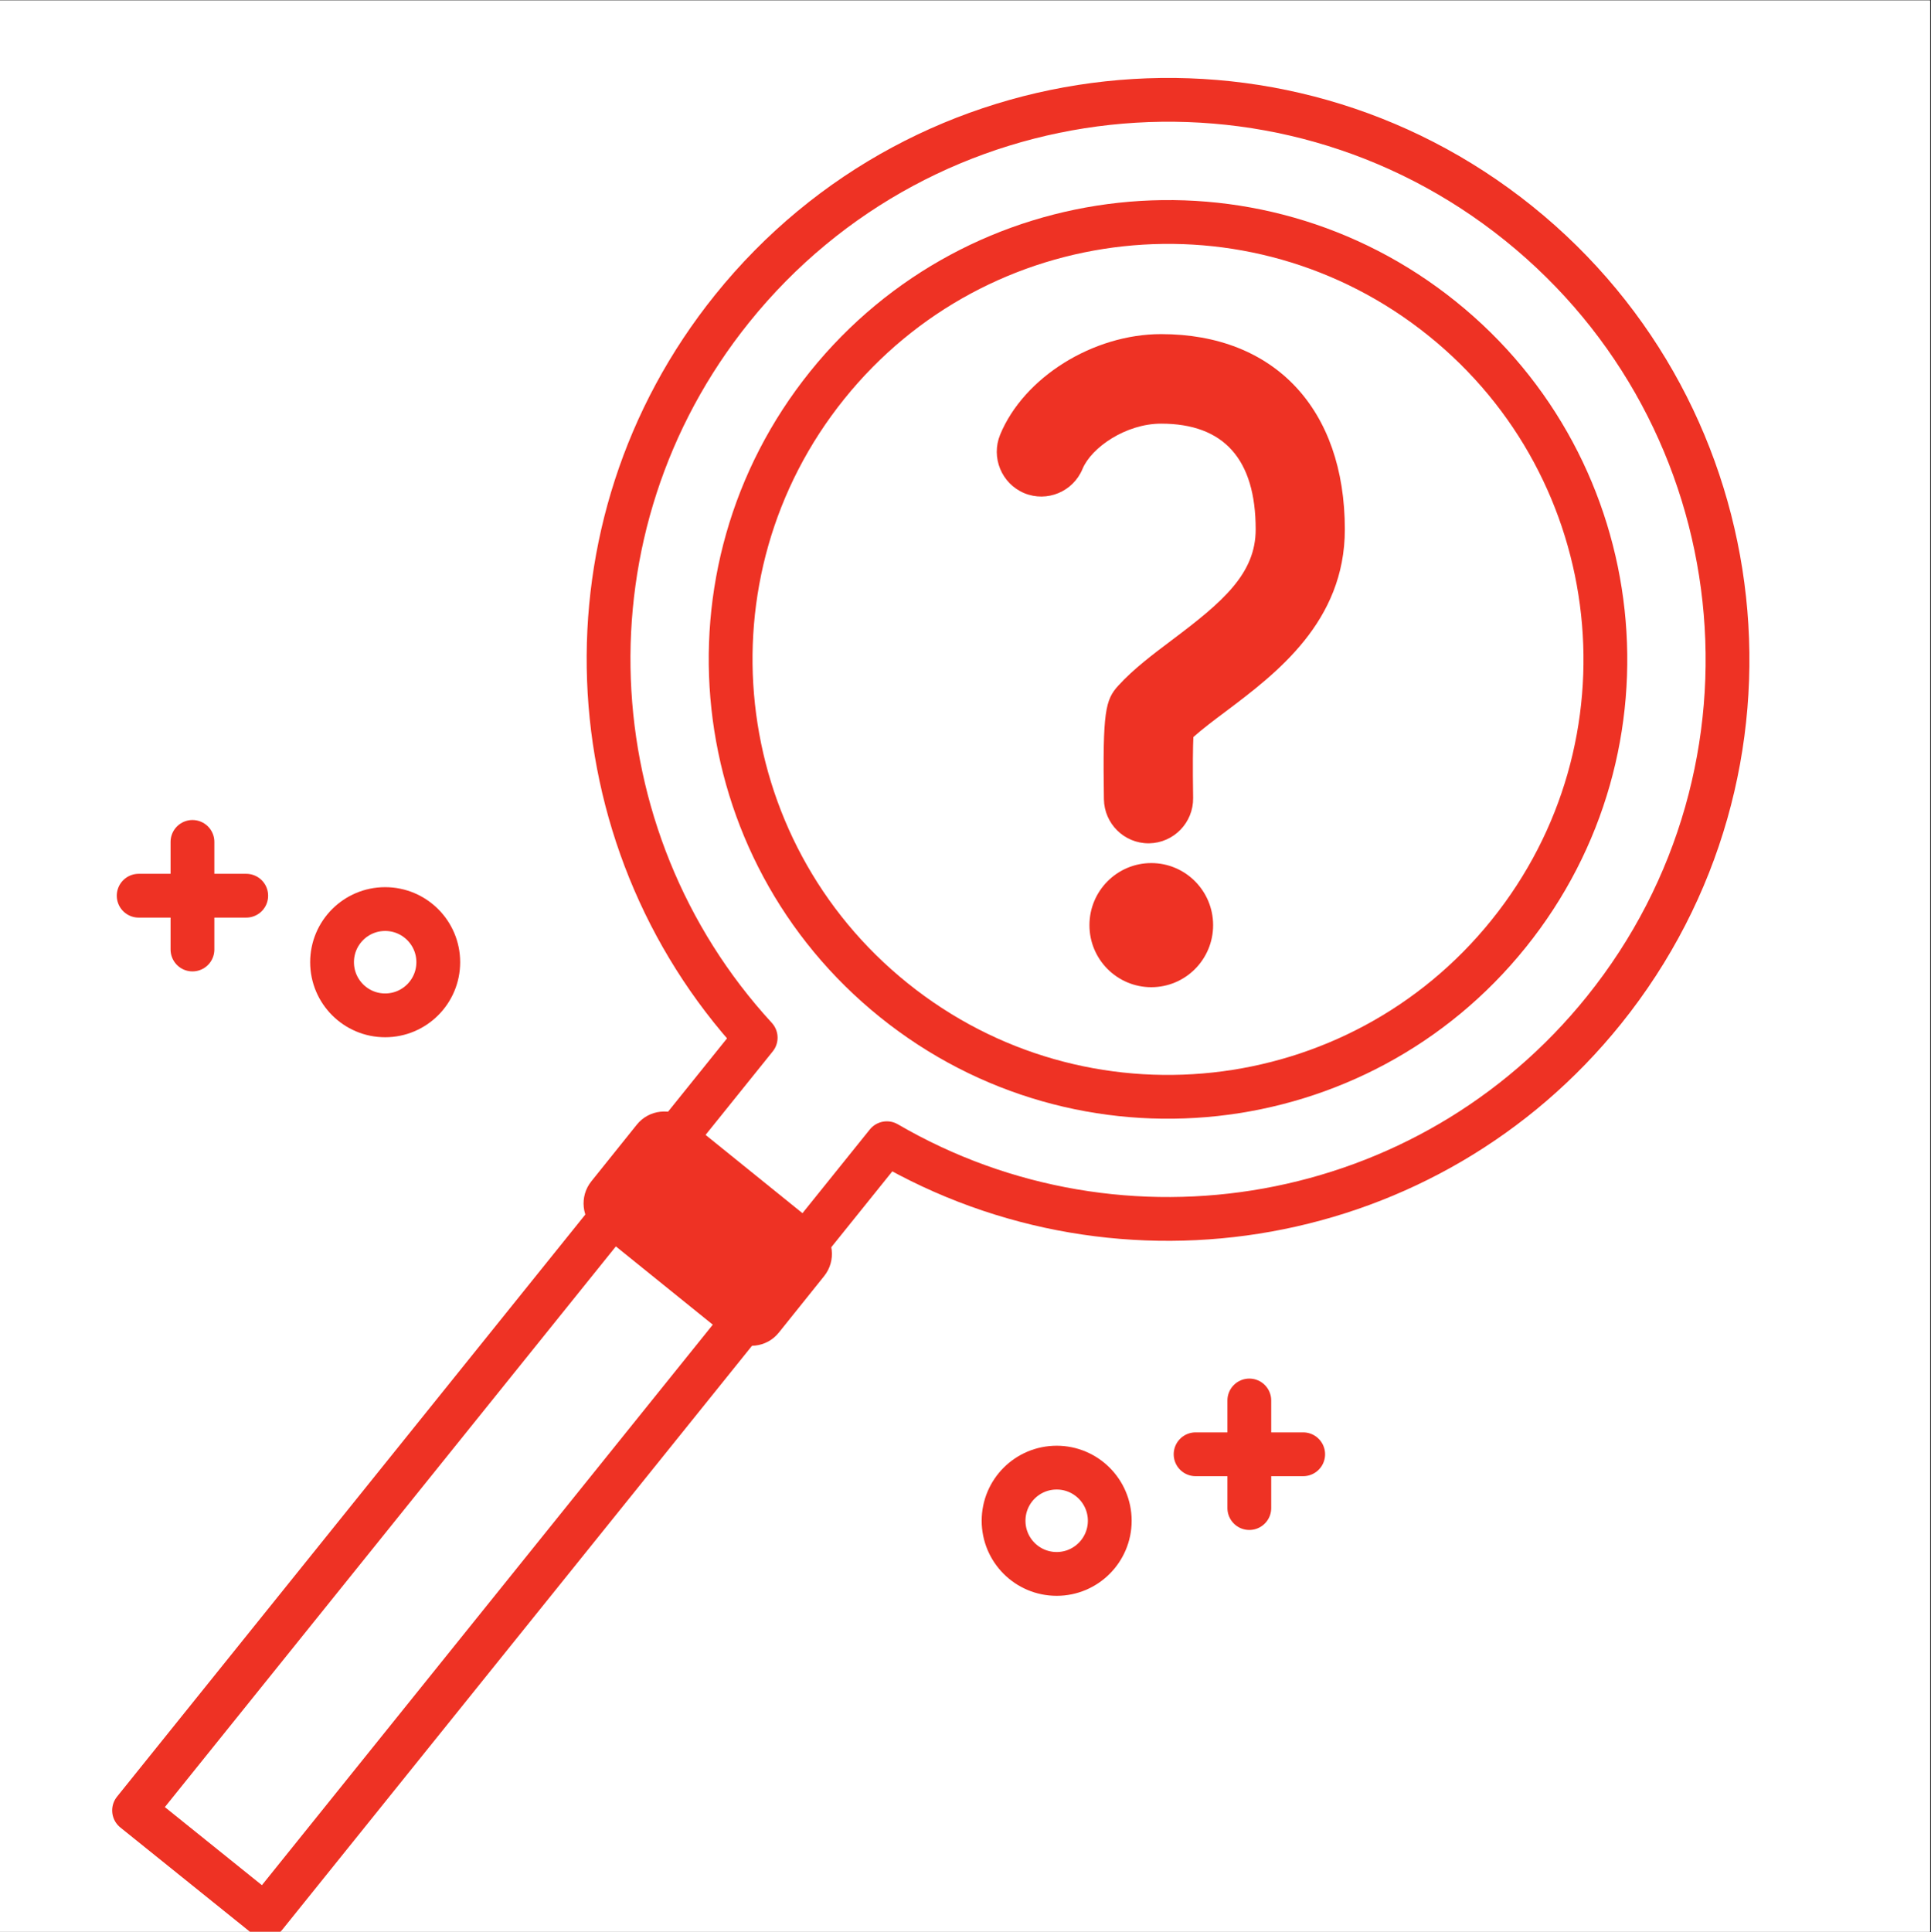
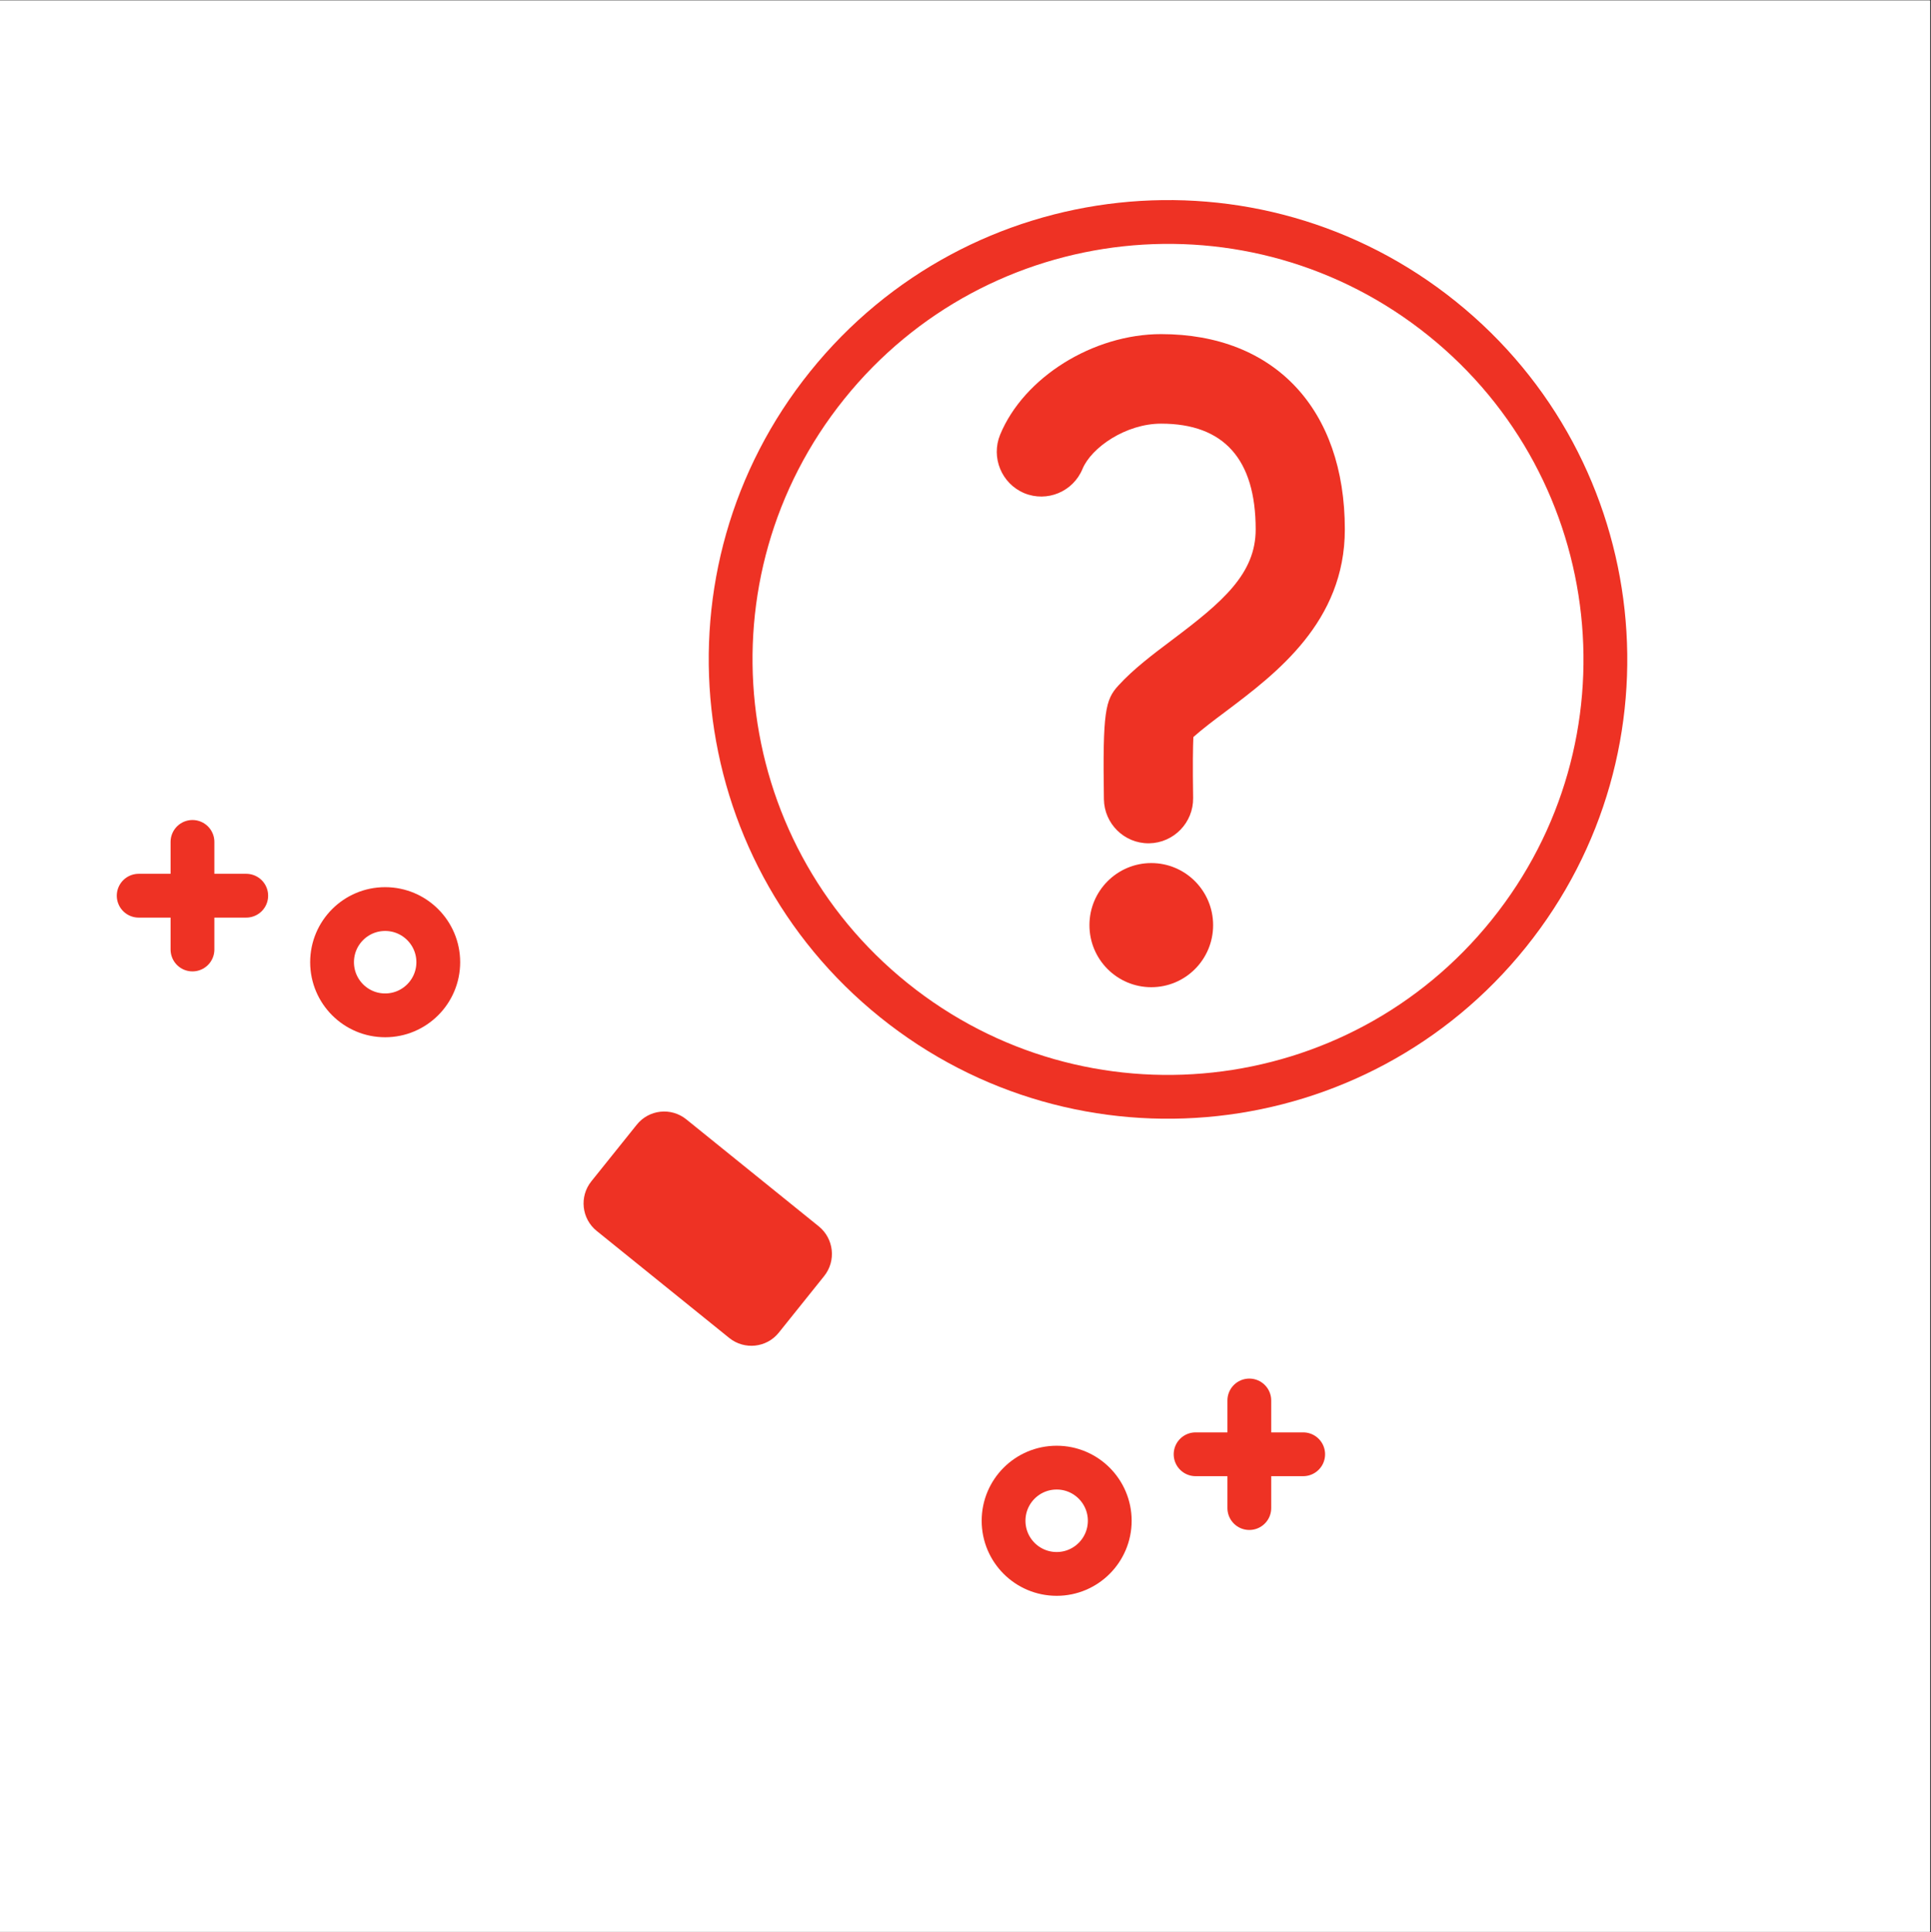
<svg xmlns="http://www.w3.org/2000/svg" width="224.88pt" height="225pt" viewBox="0 0 224.88 225" version="1.2">
  <rect x="0" y="0" width="224.88" height="225" fill="#333333" stroke="none" />
  <defs>
    <clipPath id="clip1">
      <path d="M 0 0.059 L 224.762 0.059 L 224.762 224.938 L 0 224.938 Z M 0 0.059 " />
    </clipPath>
    <clipPath id="clip2">
-       <path d="M 12.676 8 L 204 8 L 204 224.938 L 12.676 224.938 Z M 12.676 8 " />
-     </clipPath>
+       </clipPath>
  </defs>
  <g id="surface1">
    <g clip-path="url(#clip1)" clip-rule="nonzero">
      <path style=" stroke:none;fill-rule:nonzero;fill:rgb(100%,100%,100%);fill-opacity:1;" d="M 0 0.059 L 224.879 0.059 L 224.879 232.438 L 0 232.438 Z M 0 0.059 " />
      <path style=" stroke:none;fill-rule:nonzero;fill:rgb(100%,100%,100%);fill-opacity:1;" d="M 0 0.059 L 224.879 0.059 L 224.879 224.941 L 0 224.941 Z M 0 0.059 " />
    </g>
    <path style=" stroke:none;fill-rule:nonzero;fill:rgb(100%,100%,100%);fill-opacity:1;" d="M 176.578 25.438 C 148.578 2.84 107.605 7.285 85.078 35.387 C 64.637 60.875 66.402 97.074 87.82 120.457 L 15.512 210.629 L 30.77 222.945 L 103.078 132.773 C 130.426 148.762 166.051 142.738 186.496 117.246 C 209.027 89.152 204.586 48.047 176.578 25.438 " />
    <g clip-path="url(#clip2)" clip-rule="nonzero">
      <path style="fill:none;stroke-width:60;stroke-linecap:round;stroke-linejoin:round;stroke:rgb(93.329%,19.609%,14.119%);stroke-opacity:1;stroke-miterlimit:10;" d="M 2931.499 3200.716 C 2601.707 3466.011 2119.119 3413.777 1853.785 3083.914 C 1613.02 2784.684 1633.816 2359.709 1886.083 2085.197 L 1034.411 1026.589 L 1214.122 881.995 L 2065.794 1940.604 C 2387.903 1752.903 2807.505 1823.618 3048.316 2122.893 C 3313.695 2452.711 3261.383 2935.285 2931.499 3200.716 Z M 2931.499 3200.716 " transform="matrix(0.085,0,0,-0.085,-72.312,298.073)" />
    </g>
    <path style=" stroke:none;fill-rule:nonzero;fill:rgb(100%,100%,100%);fill-opacity:1;" d="M 175.422 108.309 C 157.816 130.277 125.781 133.754 103.895 116.086 C 81.996 98.414 78.535 66.281 96.141 44.324 C 113.758 22.355 145.785 18.875 167.672 36.547 C 189.566 54.211 193.039 86.352 175.422 108.309 " />
    <path style="fill:none;stroke-width:60;stroke-linecap:round;stroke-linejoin:round;stroke:rgb(93.329%,19.609%,14.119%);stroke-opacity:1;stroke-miterlimit:10;" d="M 2917.88 2227.819 C 2710.518 1969.908 2333.198 1929.093 2075.41 2136.513 C 1817.484 2343.979 1776.72 2721.215 1984.082 2978.988 C 2191.583 3236.899 2568.81 3277.714 2826.598 3070.294 C 3084.479 2862.919 3125.381 2485.592 2917.88 2227.819 Z M 2917.88 2227.819 " transform="matrix(0.085,0,0,-0.085,-72.312,298.073)" />
    <path style=" stroke:none;fill-rule:nonzero;fill:rgb(93.329%,19.609%,14.119%);fill-opacity:1;" d="M 90.699 155.176 C 89.281 156.949 86.699 157.219 84.934 155.805 L 69.492 143.336 C 67.727 141.914 67.445 139.324 68.871 137.551 L 74.152 130.969 C 75.57 129.195 78.152 128.914 79.918 130.336 L 95.352 142.801 C 97.117 144.23 97.398 146.82 95.98 148.59 L 90.699 155.176 " />
    <path style=" stroke:none;fill-rule:nonzero;fill:rgb(93.329%,19.609%,14.119%);fill-opacity:1;" d="M 135.223 38.906 C 127.293 38.906 119.234 43.941 116.477 50.609 C 115.383 53.266 116.637 56.316 119.285 57.426 C 121.934 58.523 124.977 57.254 126.07 54.598 C 127.105 52.109 131.113 49.332 135.223 49.332 C 142.531 49.332 146.234 53.473 146.234 61.648 C 146.234 66.801 142.406 70.074 136.562 74.469 C 134.23 76.223 132.023 77.883 130.254 79.816 C 128.719 81.496 128.406 82.816 128.559 93.062 C 128.602 95.918 130.918 98.199 133.754 98.199 L 133.832 98.199 C 136.699 98.148 138.992 95.781 138.949 92.91 C 138.891 89.043 138.926 86.938 138.977 85.824 C 140.035 84.879 141.387 83.863 142.797 82.809 C 148.629 78.414 156.617 72.398 156.617 61.648 C 156.617 47.629 148.426 38.906 135.223 38.906 " />
    <path style=" stroke:none;fill-rule:nonzero;fill:rgb(93.329%,19.609%,14.119%);fill-opacity:1;" d="M 134.078 100.5 C 130.102 100.5 126.875 103.734 126.875 107.73 C 126.875 111.727 130.102 114.953 134.078 114.953 C 138.051 114.953 141.277 111.727 141.277 107.73 C 141.277 103.734 138.051 100.5 134.078 100.5 " />
    <path style="fill:none;stroke-width:60;stroke-linecap:round;stroke-linejoin:round;stroke:rgb(93.329%,19.609%,14.119%);stroke-opacity:1;stroke-miterlimit:10;" d="M 1114.421 2353.38 L 1114.421 2205.99 " transform="matrix(0.085,0,0,-0.085,-72.312,298.073)" />
    <path style="fill:none;stroke-width:60;stroke-linecap:round;stroke-linejoin:round;stroke:rgb(93.329%,19.609%,14.119%);stroke-opacity:1;stroke-miterlimit:10;" d="M 1040.714 2279.685 L 1188.081 2279.685 " transform="matrix(0.085,0,0,-0.085,-72.312,298.073)" />
    <path style=" stroke:none;fill-rule:nonzero;fill:rgb(100%,100%,100%);fill-opacity:1;" d="M 50.898 111.648 C 50.898 115.074 48.129 117.852 44.719 117.852 C 41.305 117.852 38.543 115.074 38.543 111.648 C 38.543 108.227 41.305 105.449 44.719 105.449 C 48.129 105.449 50.898 108.227 50.898 111.648 " />
-     <path style="fill:none;stroke-width:60;stroke-linecap:round;stroke-linejoin:round;stroke:rgb(93.329%,19.609%,14.119%);stroke-opacity:1;stroke-miterlimit:10;" d="M 1451.206 2188.609 C 1451.206 2148.391 1418.586 2115.785 1378.42 2115.785 C 1338.208 2115.785 1305.68 2148.391 1305.68 2188.609 C 1305.68 2228.782 1338.208 2261.387 1378.42 2261.387 C 1418.586 2261.387 1451.206 2228.782 1451.206 2188.609 Z M 1451.206 2188.609 " transform="matrix(0.085,0,0,-0.085,-72.312,298.073)" />
+     <path style="fill:none;stroke-width:60;stroke-linecap:round;stroke-linejoin:round;stroke:rgb(93.329%,19.609%,14.119%);stroke-opacity:1;stroke-miterlimit:10;" d="M 1451.206 2188.609 C 1451.206 2148.391 1418.586 2115.785 1378.42 2115.785 C 1338.208 2115.785 1305.68 2148.391 1305.68 2188.609 C 1305.68 2228.782 1338.208 2261.387 1378.42 2261.387 C 1418.586 2261.387 1451.206 2228.782 1451.206 2188.609 M 1451.206 2188.609 " transform="matrix(0.085,0,0,-0.085,-72.312,298.073)" />
    <path style="fill:none;stroke-width:60;stroke-linecap:round;stroke-linejoin:round;stroke:rgb(93.329%,19.609%,14.119%);stroke-opacity:1;stroke-miterlimit:10;" d="M 2562.415 1588.178 L 2562.415 1440.787 " transform="matrix(0.085,0,0,-0.085,-72.312,298.073)" />
    <path style="fill:none;stroke-width:60;stroke-linecap:round;stroke-linejoin:round;stroke:rgb(93.329%,19.609%,14.119%);stroke-opacity:1;stroke-miterlimit:10;" d="M 2636.213 1514.482 L 2488.801 1514.482 " transform="matrix(0.085,0,0,-0.085,-72.312,298.073)" />
    <path style=" stroke:none;fill-rule:nonzero;fill:rgb(100%,100%,100%);fill-opacity:1;" d="M 116.656 176.828 C 116.656 180.254 119.414 183.031 122.836 183.031 C 126.238 183.031 129.008 180.254 129.008 176.828 C 129.008 173.406 126.238 170.629 122.836 170.629 C 119.414 170.629 116.656 173.406 116.656 176.828 " />
    <path style="fill:none;stroke-width:60;stroke-linecap:round;stroke-linejoin:round;stroke:rgb(93.329%,19.609%,14.119%);stroke-opacity:1;stroke-miterlimit:10;" d="M 2225.721 1423.406 C 2225.721 1383.188 2258.204 1350.582 2298.507 1350.582 C 2338.581 1350.582 2371.202 1383.188 2371.202 1423.406 C 2371.202 1463.579 2338.581 1496.185 2298.507 1496.185 C 2258.204 1496.185 2225.721 1463.579 2225.721 1423.406 Z M 2225.721 1423.406 " transform="matrix(0.085,0,0,-0.085,-72.312,298.073)" />
  </g>
</svg>